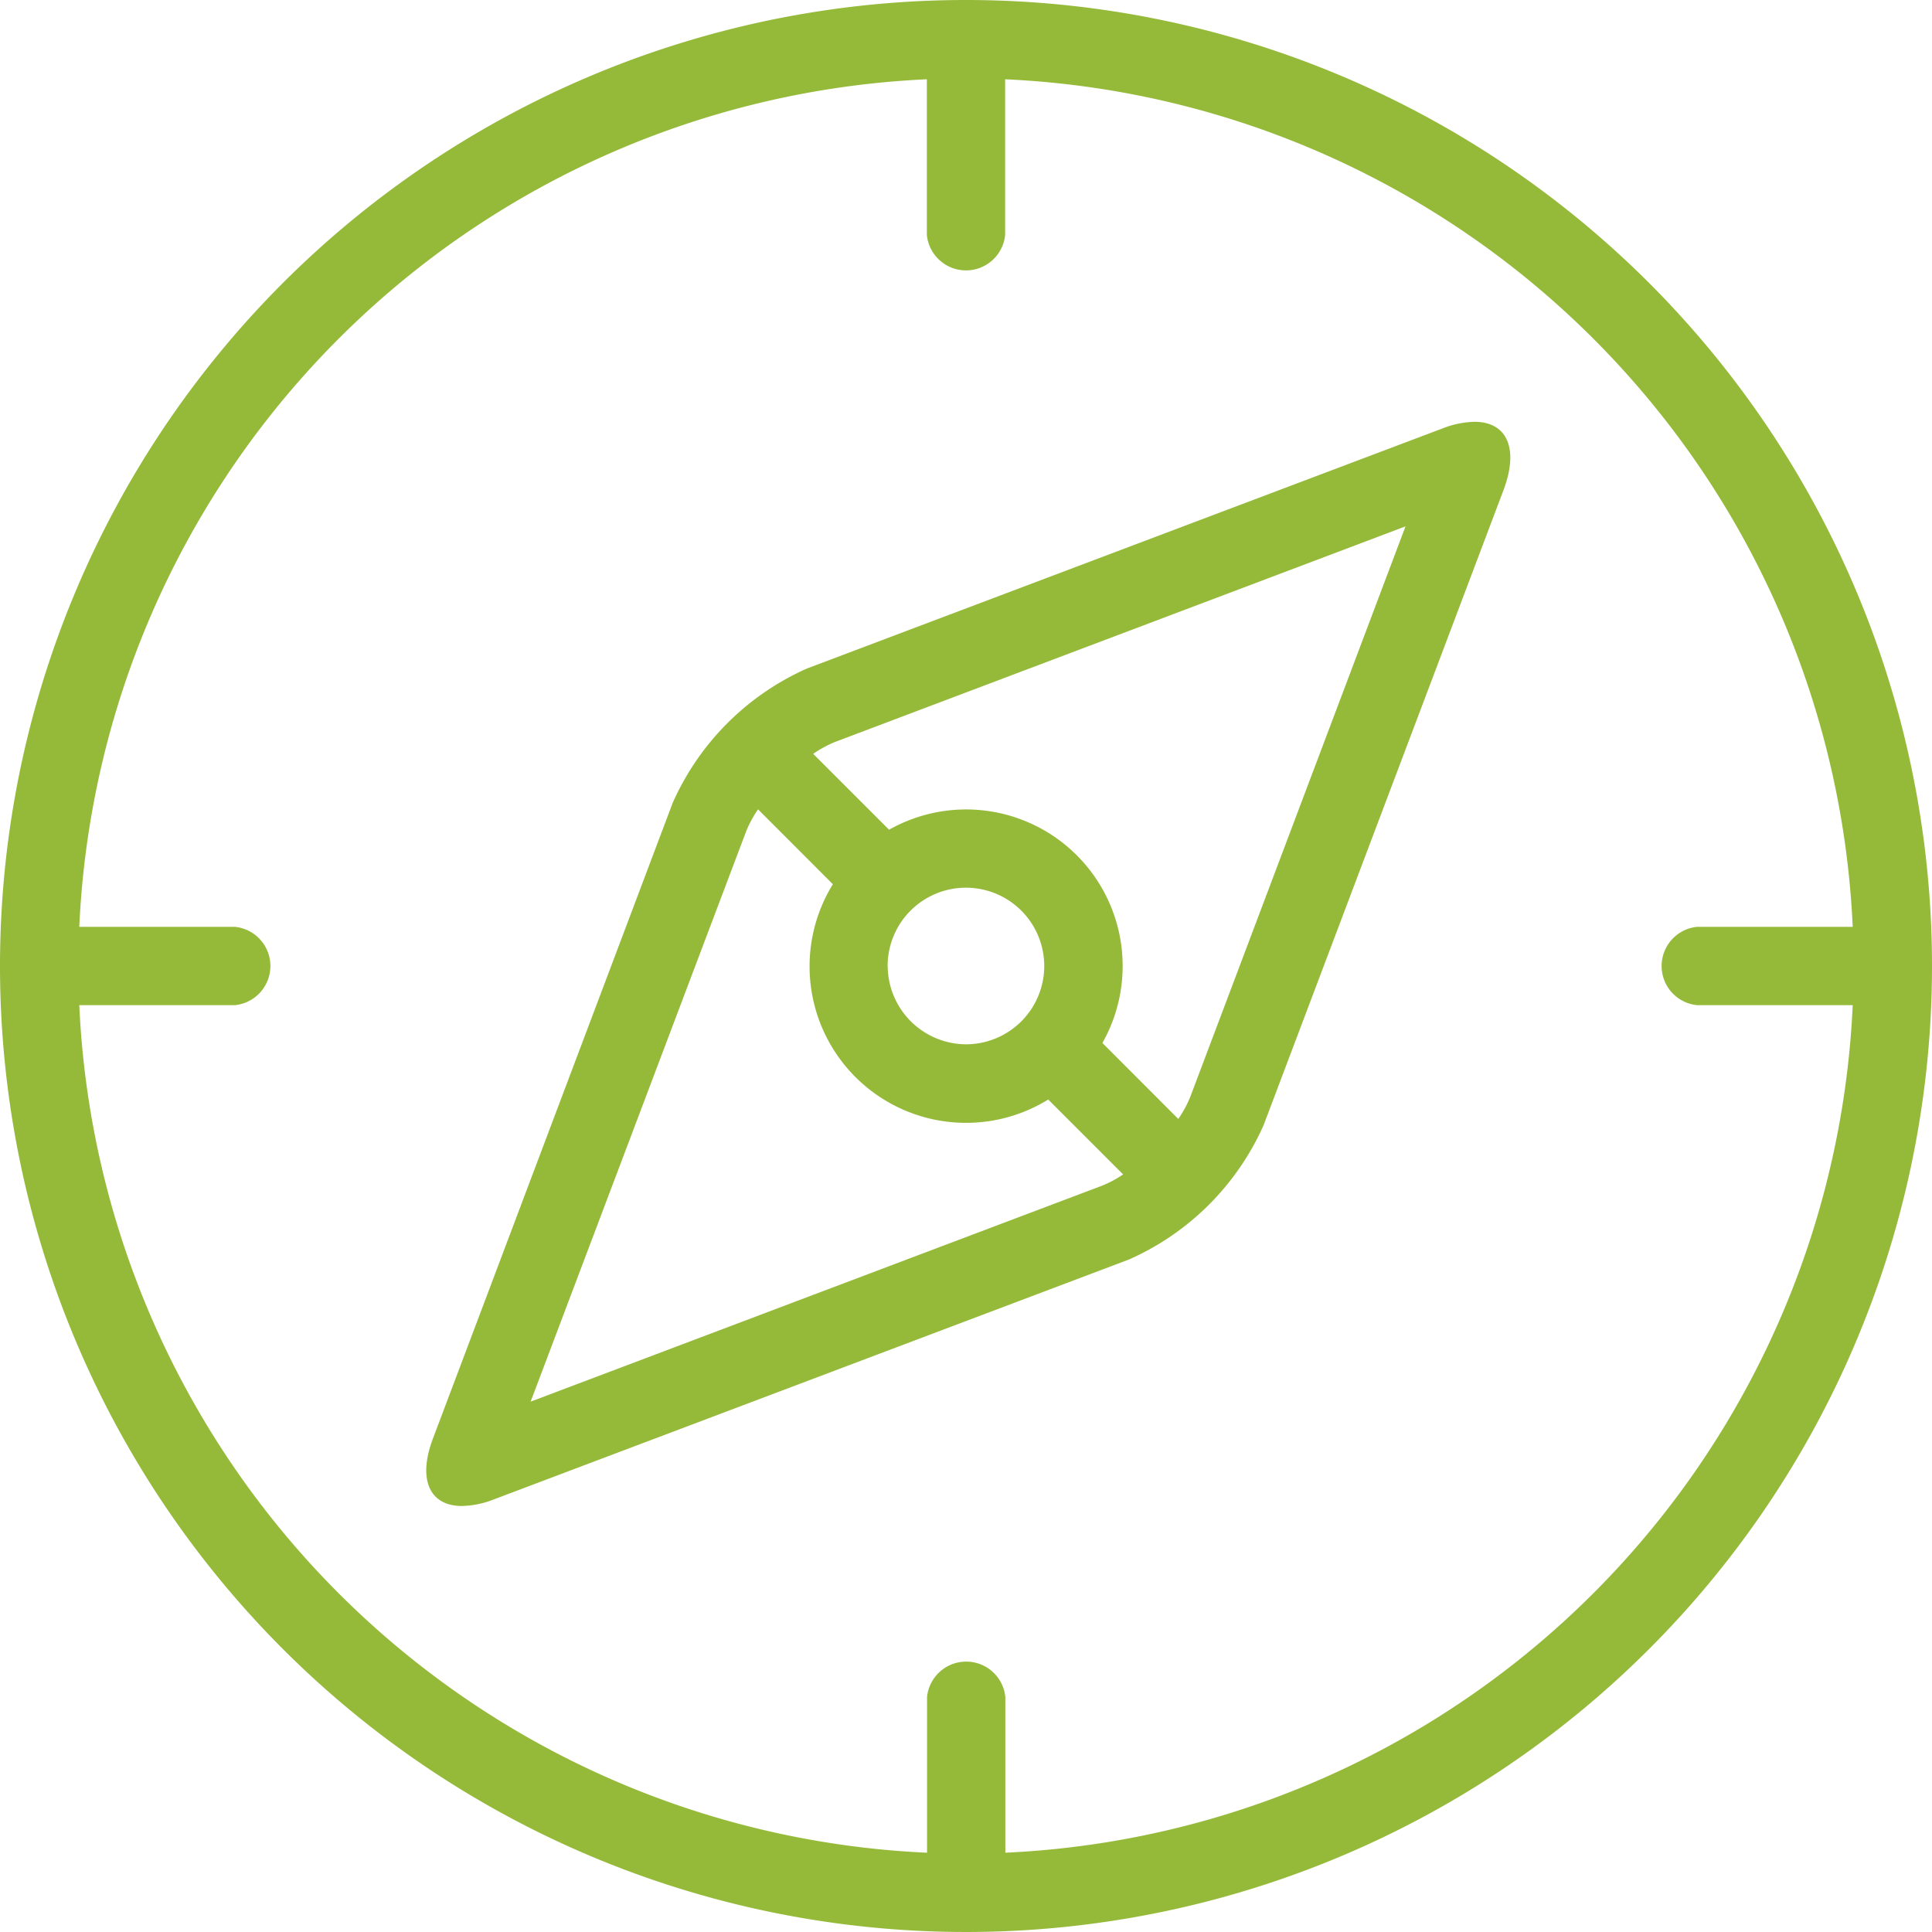
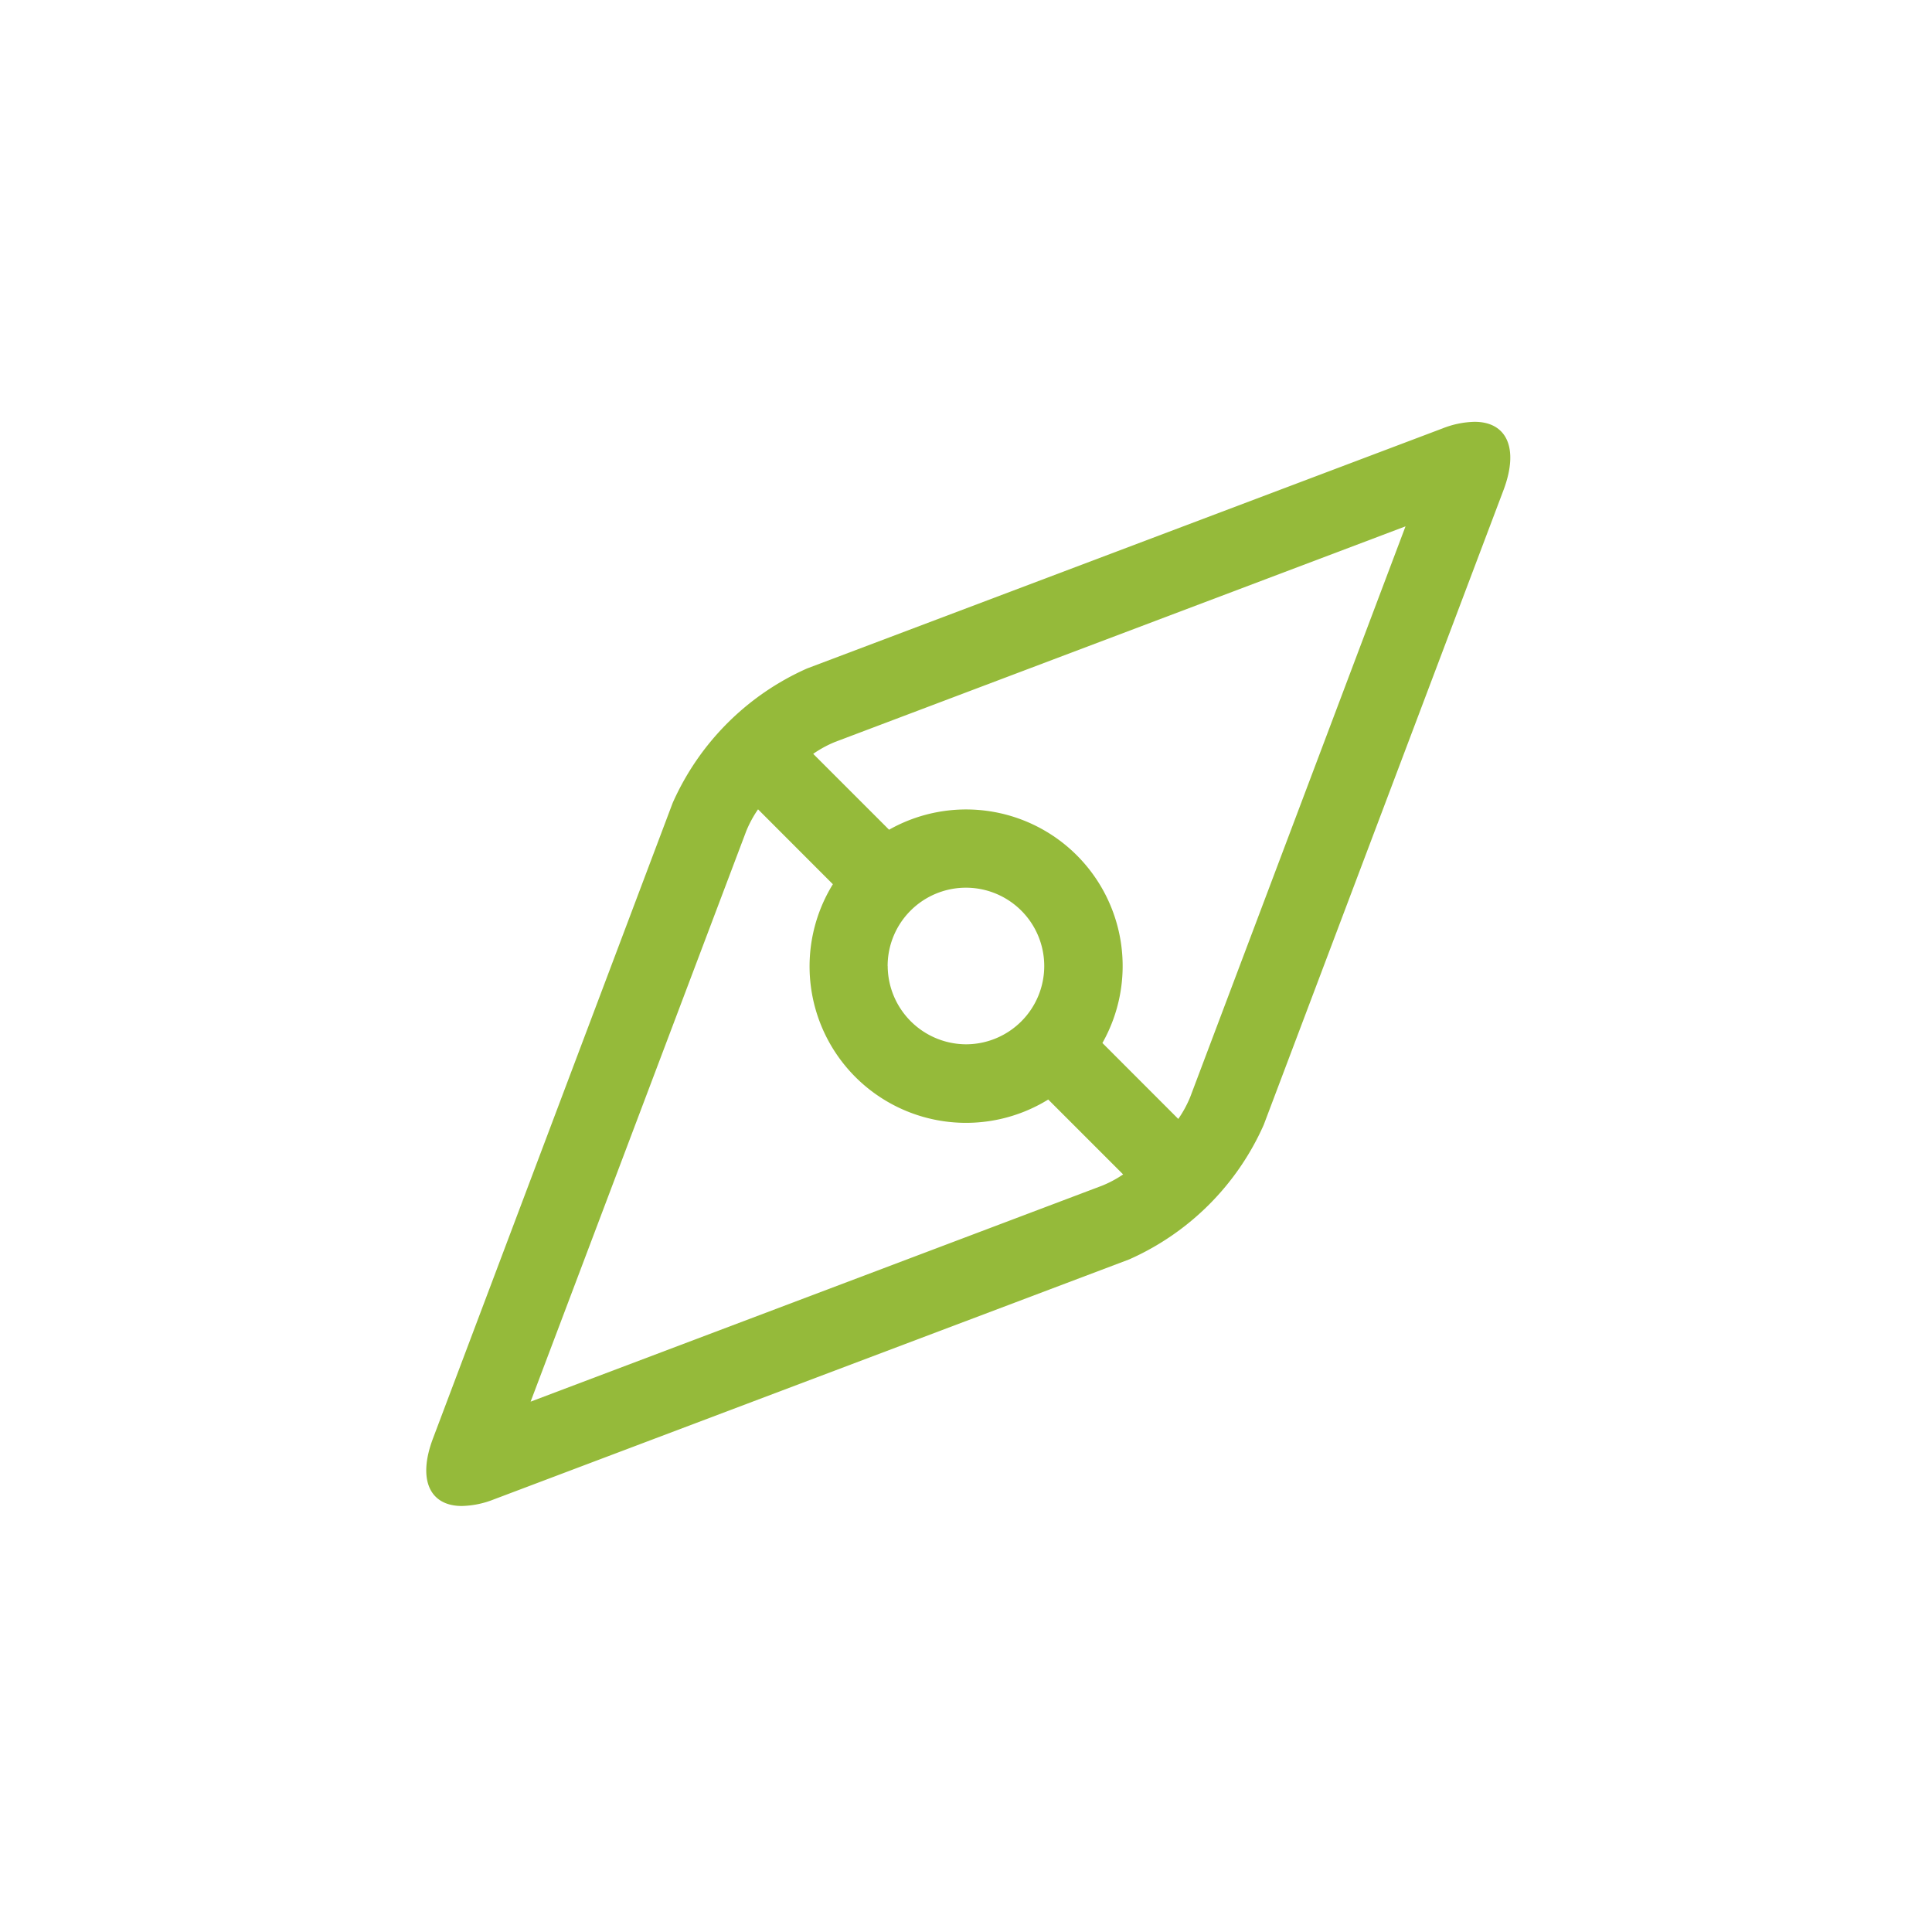
<svg xmlns="http://www.w3.org/2000/svg" id="compass_1_" data-name="compass (1)" width="29.46" height="29.46" viewBox="0 0 29.46 29.46">
  <g id="Grupo_223" data-name="Grupo 223">
    <g id="Grupo_222" data-name="Grupo 222">
-       <path id="Trazado_122" data-name="Trazado 122" d="M14.73,0A14.73,14.73,0,1,0,29.46,14.73,14.73,14.73,0,0,0,14.73,0Zm.6,28.251V25.877a.6.6,0,0,0-1.194,0v2.374A13.552,13.552,0,0,1,1.209,15.327H3.583a.6.6,0,0,0,0-1.194H1.209A13.552,13.552,0,0,1,14.133,1.209V3.583a.6.6,0,0,0,1.194,0V1.209A13.551,13.551,0,0,1,28.251,14.133H25.877a.6.6,0,0,0,0,1.194h2.374A13.552,13.552,0,0,1,15.327,28.251Z" fill="#95ba3a" />
-     </g>
+       </g>
  </g>
  <g id="Grupo_225" data-name="Grupo 225" transform="translate(6.496 6.432)">
    <g id="Grupo_224" data-name="Grupo 224">
      <path id="Trazado_123" data-name="Trazado 123" d="M128.883,111.789a1.405,1.405,0,0,0-.487.1l-9.689,3.66a4.029,4.029,0,0,0-2.052,2.052L113,127.292c-.24.636-.043,1.029.44,1.029a1.405,1.405,0,0,0,.487-.1l9.689-3.66a4.029,4.029,0,0,0,2.052-2.052l3.66-9.689C129.564,112.182,129.367,111.789,128.883,111.789Zm-5.694,11.653-8.7,3.288,3.288-8.7a1.747,1.747,0,0,1,.18-.332l1.141,1.142a2.386,2.386,0,0,0,3.284,3.283l1.142,1.142A1.712,1.712,0,0,1,123.19,123.442Zm-3.256-3.355a1.194,1.194,0,1,1,1.195,1.194A1.2,1.2,0,0,1,119.934,120.087Zm4.613,2a1.727,1.727,0,0,1-.181.332l-1.157-1.158a2.387,2.387,0,0,0-3.253-3.252l-1.157-1.157a1.716,1.716,0,0,1,.332-.181l8.7-3.288Z" transform="translate(-112.894 -111.789)" fill="#95ba3a" />
    </g>
  </g>
</svg>